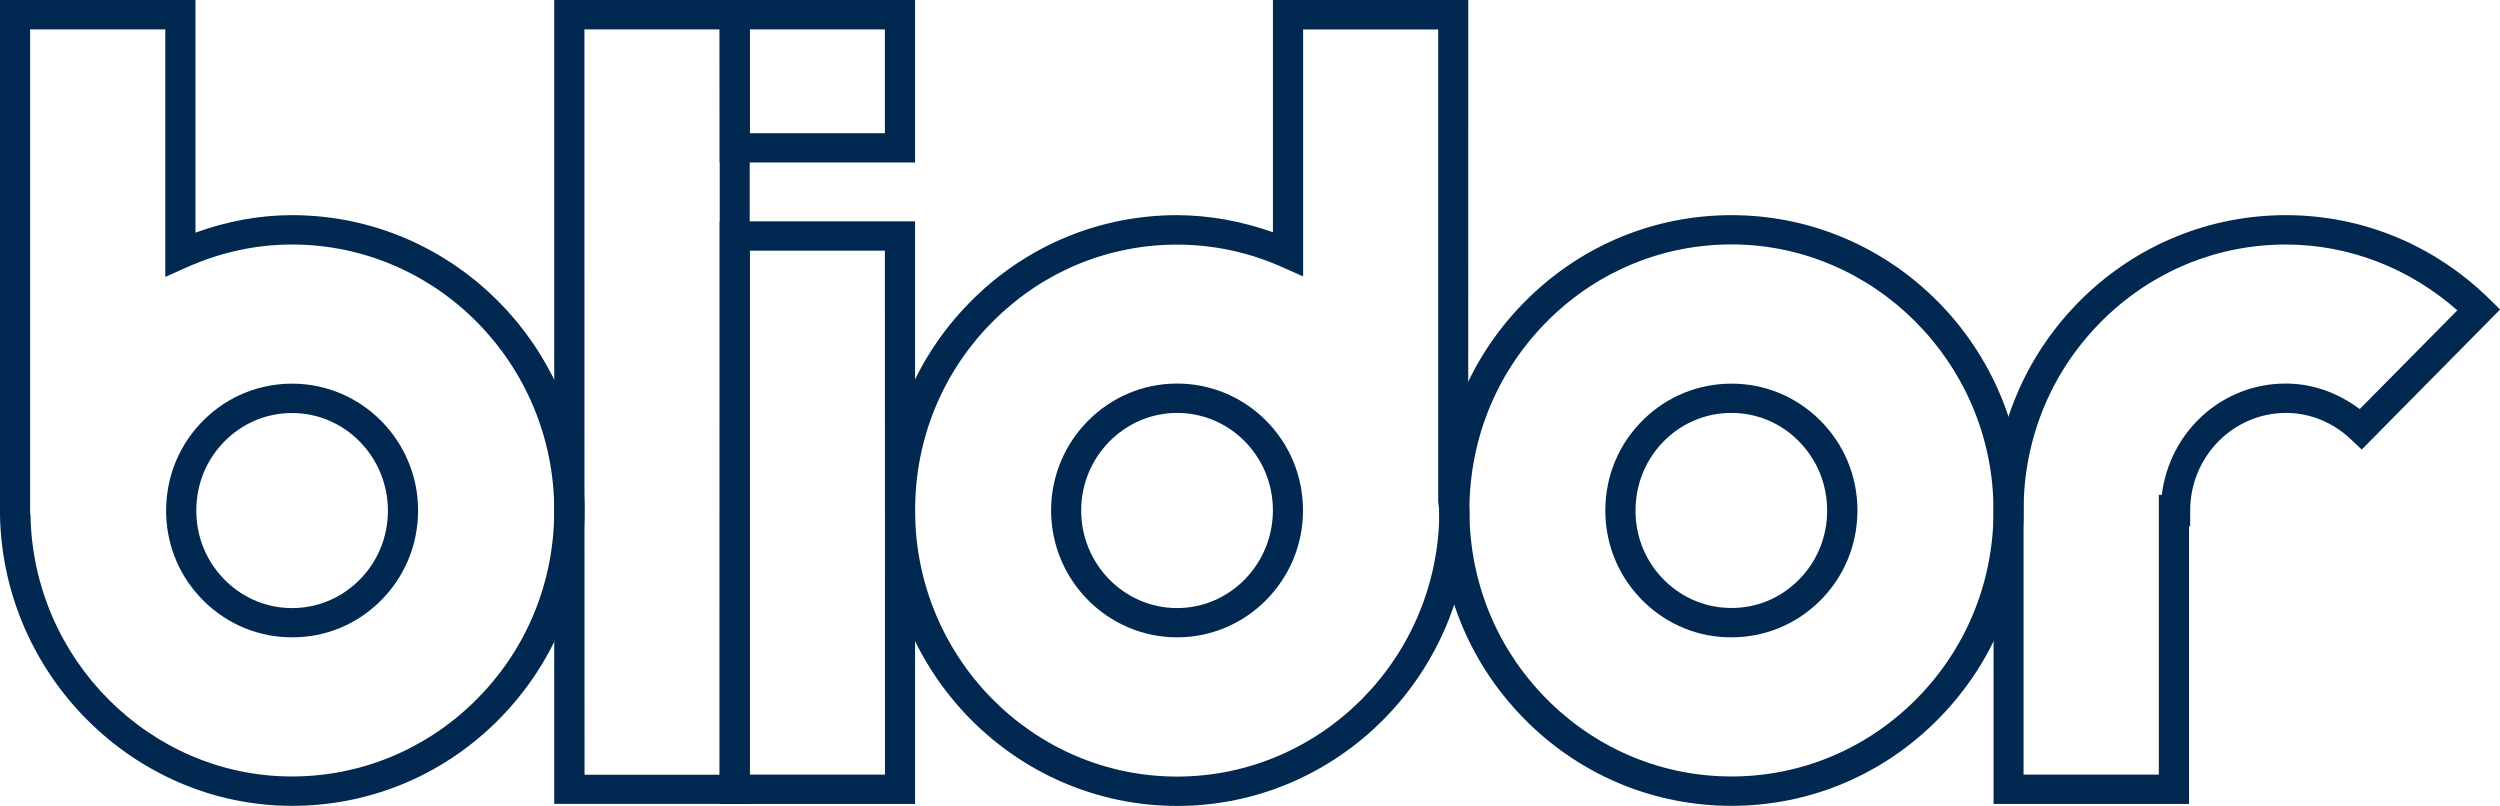
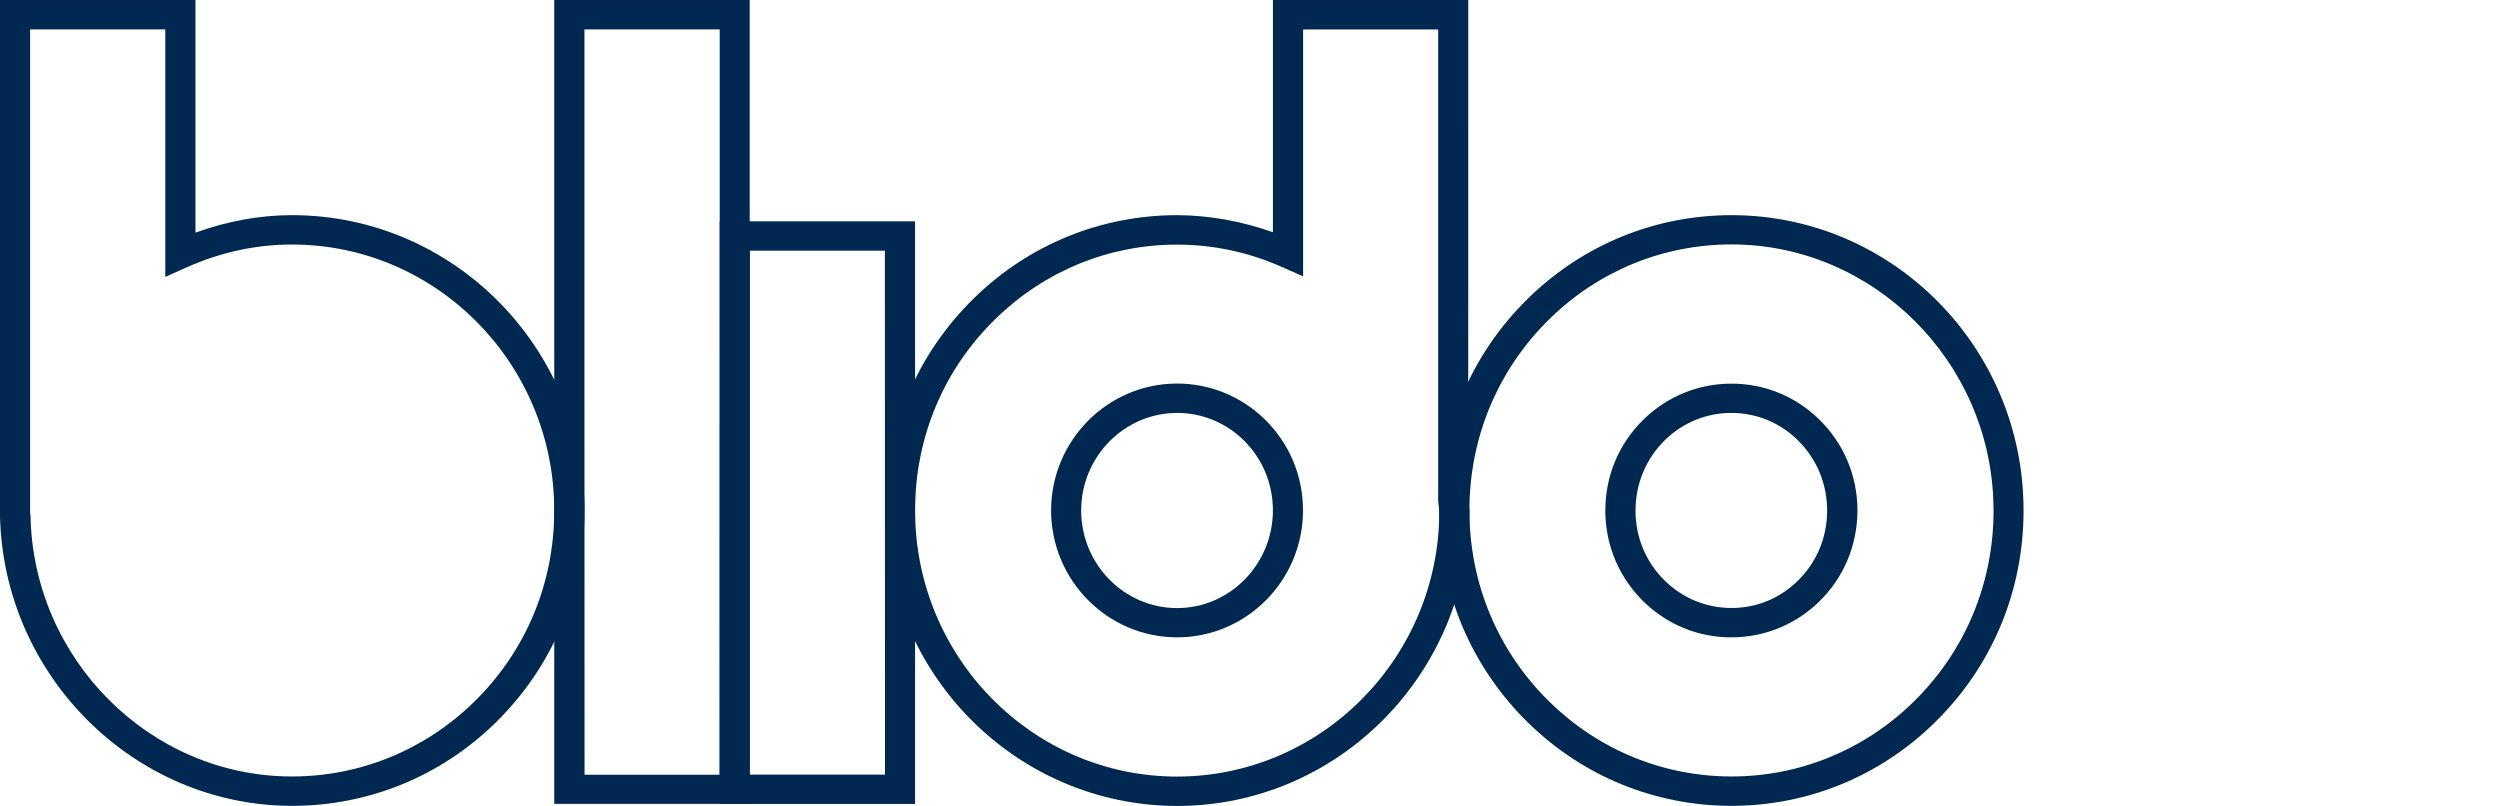
<svg xmlns="http://www.w3.org/2000/svg" version="1.1" id="Ebene_1" x="0px" y="0px" viewBox="0 0 240.06 77.39" style="enable-background:new 0 0 240.06 77.39;" xml:space="preserve">
  <style type="text/css"> .st0{fill:#002850;} </style>
  <g>
    <g>
      <g>
        <path class="st0" d="M166.27,20.66c-7.31,0-14.23,2.82-19.49,7.95c-5.54,5.39-8.58,12.64-8.58,20.41 c0,7.78,3.05,15.03,8.59,20.43c5.26,5.12,12.17,7.93,19.47,7.93c7.3,0,14.21-2.82,19.46-7.94c5.55-5.4,8.59-12.65,8.59-20.42 C194.32,33.38,181.74,20.66,166.27,20.66z M191.43,49.02c0,7.02-2.75,13.57-7.74,18.43c-4.71,4.58-10.9,7.11-17.42,7.11 c-6.53,0-12.72-2.53-17.42-7.11c-5-4.86-7.75-11.41-7.75-18.44c0-7.01,2.74-13.55,7.73-18.42c4.7-4.59,10.9-7.12,17.44-7.12 c13.62,0,24.91,11.25,25.15,25.06L191.43,49.02z" />
        <path class="st0" d="M166.25,36.84c-3.15,0-6.13,1.21-8.4,3.41c-2.39,2.32-3.7,5.43-3.7,8.77l0,0.23 c0.06,3.24,1.37,6.27,3.69,8.53c2.27,2.21,5.25,3.43,8.41,3.42c3.16,0,6.14-1.21,8.41-3.41c2.38-2.31,3.69-5.43,3.7-8.76 c0-3.34-1.31-6.45-3.69-8.77C172.4,38.05,169.41,36.83,166.25,36.84z M166.25,58.38c-2.39,0-4.64-0.92-6.37-2.6 c-1.83-1.78-2.84-4.19-2.83-6.76c0-2.58,1.01-4.99,2.84-6.78c1.72-1.67,3.98-2.59,6.36-2.59c2.39,0,4.65,0.92,6.36,2.6 c1.83,1.79,2.84,4.19,2.84,6.78c0,2.58-1.01,4.99-2.85,6.77C170.89,57.47,168.64,58.39,166.25,58.38z" />
      </g>
      <path class="st0" d="M71.62-0.01h-18.4l0,77.2l18.77,0l0-77.2H71.62z M56.12,2.82c0.68,0,12.3,0,12.99,0c0,0.71,0,70.86,0,71.57 c-0.69,0-12.45,0-12.98,0C56.12,73.67,56.12,3.52,56.12,2.82z" />
      <g>
        <path class="st0" d="M28.04,20.66L28.04,20.66c-3.1,0-6.21,0.57-9.27,1.68c0-0.97,0-22.34,0-22.34H18.4H0c0,0-0.01,49-0.01,49.01 L0,49.17L0,49.07v0.43c0.31,15.38,12.89,27.88,28.05,27.88c7.31,0,14.22-2.81,19.48-7.93c5.54-5.4,8.59-12.65,8.6-20.43 C56.12,33.39,43.53,20.66,28.04,20.66z M2.9,49.36L2.89,49c0-0.04,0-42.01,0-46.18c0.69,0,12.3,0,12.98,0c0,0.7,0,23.77,0,23.77 l2.06-0.92c3.25-1.45,6.65-2.19,10.11-2.19c13.89,0,25.18,11.46,25.18,25.54c0,7.03-2.75,13.57-7.75,18.43 c-4.71,4.58-10.9,7.11-17.44,7.11c-13.61,0-24.87-11.25-25.1-25.09v-0.01L2.9,49.36z" />
-         <path class="st0" d="M19.64,57.78c2.27,2.21,5.25,3.42,8.41,3.42c3.15,0.01,6.13-1.2,8.4-3.41c2.38-2.32,3.69-5.43,3.7-8.77 c-0.01-6.72-5.43-12.18-12.1-12.18c-3.15,0-6.14,1.21-8.4,3.41c-2.38,2.32-3.69,5.43-3.7,8.77l0,0.23 C16.01,52.5,17.32,55.53,19.64,57.78z M28.05,39.66c5.07,0,9.19,4.2,9.2,9.37c0,2.58-1.01,4.99-2.85,6.77 c-1.72,1.67-3.97,2.59-6.35,2.59h0c-2.39,0-4.64-0.92-6.36-2.6c-1.83-1.78-2.84-4.18-2.84-6.76c0-2.59,1.01-5,2.84-6.78 C23.42,40.57,25.67,39.66,28.05,39.66z" />
      </g>
      <g>
        <path class="st0" d="M141.02,48.3c0-0.01-0.04-0.33-0.04-0.33c0.01-0.05,0.01-45.67,0.01-47.61V0h-18.76v0.36 c0,0,0,20.98,0,21.94c-3.03-1.07-6.12-1.63-9.2-1.64c-7.3,0-14.22,2.82-19.47,7.94c-5.54,5.4-8.59,12.65-8.58,20.42 c-0.01,15.64,12.58,28.36,28.06,28.37c15.47-0.01,28.06-12.73,28.06-28.37C141.09,48.99,141.02,48.3,141.02,48.3z M113.03,74.57 c-13.88,0-25.16-11.46-25.16-25.55c0-7.01,2.74-13.56,7.74-18.42c4.71-4.59,10.9-7.12,17.43-7.11c3.46,0,6.84,0.72,10.04,2.14 l2.05,0.91v-2.19c0,0,0-20.82,0-21.52c0.66,0,12.31,0,12.97,0c0,0.71,0,45.31,0,45.31c0.01,0.05,0.11,0.95,0.11,0.95 C138.2,63.11,126.91,74.56,113.03,74.57z" />
        <path class="st0" d="M113.03,36.83c-6.67,0-12.1,5.47-12.1,12.19c0.01,6.72,5.44,12.18,12.1,12.18c6.66,0,12.09-5.47,12.09-12.18 c0-3.34-1.31-6.45-3.69-8.77C119.17,38.05,116.18,36.83,113.03,36.83z M113.03,39.65c2.38,0,4.64,0.92,6.36,2.59 c1.83,1.79,2.84,4.19,2.84,6.78c-0.01,5.16-4.13,9.37-9.2,9.37c-5.07,0-9.21-4.2-9.21-9.37 C103.82,43.86,107.95,39.66,113.03,39.65z" />
      </g>
      <g>
-         <path class="st0" d="M69.11,15.6l18.76,0l0-15.61h-0.37H69.1V1.4L69.11,15.6z M72,2.82c0.68,0,12.29,0,12.97,0 c0,0.63,0,9.34,0,9.97c-0.68,0-12.29,0-12.97,0C72,12.13,72,3.47,72,2.82z" />
        <path class="st0" d="M87.87,21.25h-0.38H69.11L69.1,77.2h18.77L87.87,21.25z M84.98,74.38c-0.67,0-12.32,0-12.98,0 c0-0.71,0-49.6,0-50.31c0.68,0,12.29,0,12.97,0C84.97,24.74,84.98,73.67,84.98,74.38z" />
      </g>
-       <path class="st0" d="M239.07,28.74c-5.29-5.21-12.24-8.08-19.57-8.08c-7.3,0-14.23,2.82-19.48,7.93 c-5.54,5.4-8.59,12.65-8.59,20.42V77.2h18.77c0,0,0-25.91,0-26.67c0.04,0,0.11,0.01,0.11,0.01v-1.51c0-5.17,4.12-9.37,9.19-9.38 c2.31,0,4.52,0.9,6.24,2.53l1.04,0.99l13.29-13.45L239.07,28.74z M207.58,47.53c-0.12-0.01-0.28-0.02-0.28-0.02s0,26.17,0,26.87 c-0.68,0-12.3,0-12.99,0c0-0.7,0-25.36,0-25.36c0-7.02,2.75-13.56,7.75-18.43c4.71-4.58,10.89-7.11,17.42-7.11c0,0,0.01,0,0.01,0 c6.04,0,11.86,2.25,16.47,6.32c-0.5,0.51-8.97,9.07-9.37,9.48c-2.13-1.59-4.57-2.45-7.11-2.45 C213.38,36.83,208.34,41.41,207.58,47.53z" />
    </g>
  </g>
</svg>